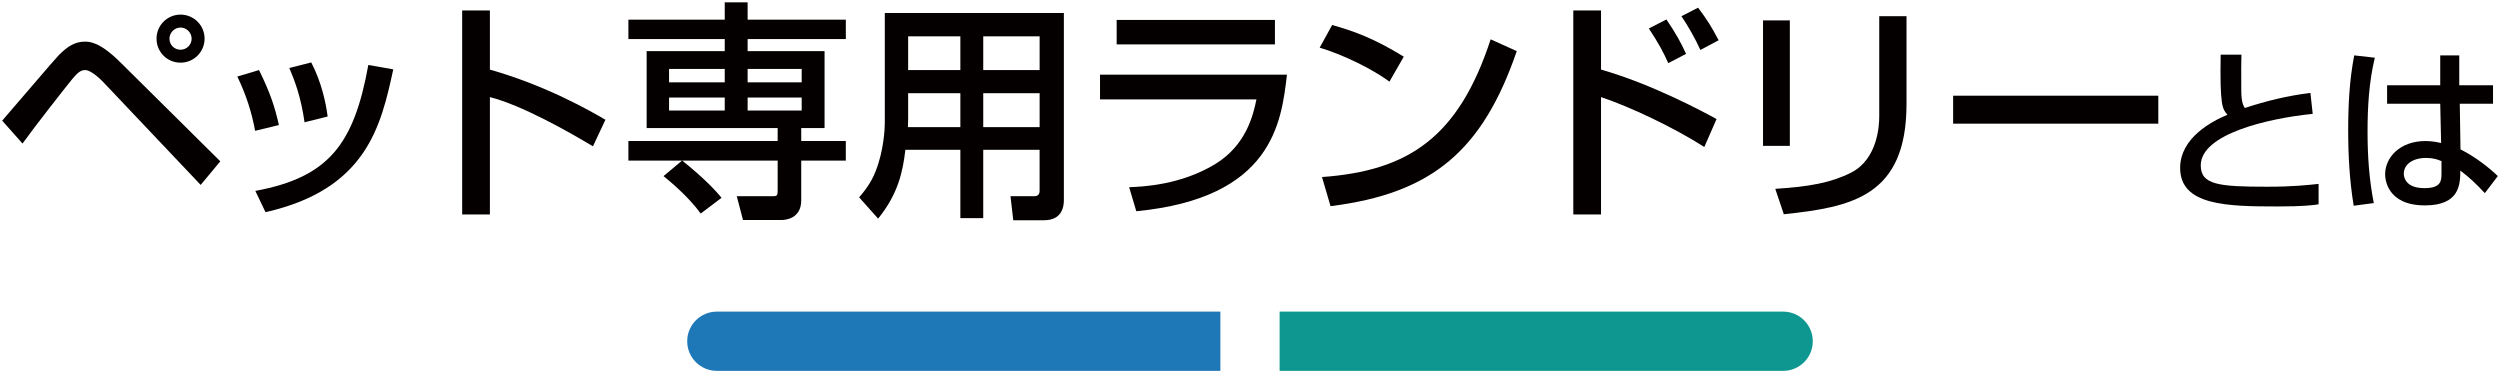
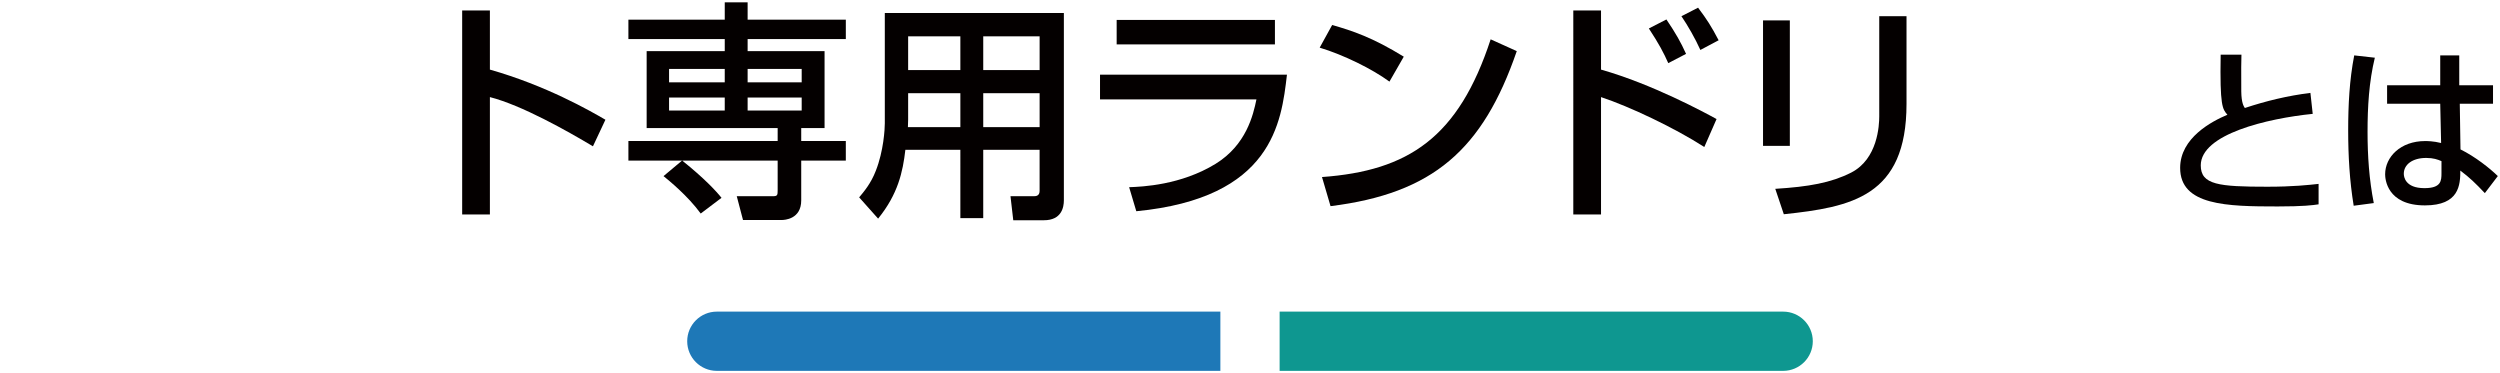
<svg xmlns="http://www.w3.org/2000/svg" version="1.1" id="レイヤー_1" x="0px" y="0px" viewBox="0 0 422 63" style="enable-background:new 0 0 422 63;" xml:space="preserve">
  <style type="text/css">
	.st0{fill:#1E78B7;}
	.st1{fill:#0E9790;}
	.st2{fill:#040000;}
</style>
  <g>
    <g>
      <path class="st0" d="M206,62.602h-85c-2.761,0-5-2.239-5-5v0c0-2.761,2.239-5,5-5h85V62.602z" />
      <path class="st1" d="M301,62.602h-85v-10h85c2.761,0,5,2.239,5,5v0C306,60.363,303.761,62.602,301,62.602z" />
    </g>
    <g>
      <g>
        <g>
-           <path class="st2" d="M0.368,20.367C8.832,10.5,9.768,9.408,10.431,8.823c0.975-0.897,2.184-1.794,3.861-1.794      c0.819,0,2.535,0,6.123,3.588l16.771,16.614l-3.315,3.979L17.685,14.127c-0.351-0.39-2.184-2.301-3.315-2.301      c-0.858,0-1.404,0.624-2.145,1.482c-1.092,1.325-6.474,8.189-8.424,10.92L0.368,20.367z M34.534,6.521      c0,2.263-1.833,4.057-4.056,4.057c-2.262,0-4.056-1.794-4.056-4.057c0-2.262,1.833-4.056,4.056-4.056      C32.7,2.466,34.534,4.26,34.534,6.521z M28.605,6.521c0,1.054,0.819,1.872,1.872,1.872c1.014,0,1.872-0.818,1.872-1.872      c0-1.014-0.858-1.872-1.872-1.872C29.463,4.649,28.605,5.508,28.605,6.521z" />
-           <path class="st2" d="M43.062,22.083c-0.585-3.236-1.56-6.162-3.003-9.165l3.666-1.092c1.833,3.744,2.613,6.006,3.354,9.282      L43.062,22.083z M43.101,32.224c12.402-2.301,16.654-7.878,19.072-21.256l4.212,0.741c-2.067,9.478-4.446,20.242-21.568,24.103      L43.101,32.224z M51.408,20.641c-0.624-4.368-1.677-7.06-2.574-9.166l3.705-0.936c1.755,3.393,2.457,6.786,2.769,9.126      L51.408,20.641z" />
          <path class="st2" d="M82.694,1.764v9.984c9.478,2.691,16.888,6.942,19.501,8.463l-2.106,4.485      c-4.368-2.613-12.052-6.942-17.395-8.307v19.812h-4.68V1.764H82.694z" />
          <path class="st2" d="M115.122,27.114h-9.048V23.8h25.195v-2.185h-22.114V8.628h13.183V6.6h-16.264V3.324h16.264V0.398h3.861      v2.926h16.576V6.6h-16.576v2.028h12.987v12.987h-3.939V23.8h7.527v3.314h-7.527v6.709c0,3.198-2.847,3.314-3.315,3.314h-6.513      l-1.053-4.017h6.123c0.741,0,0.78-0.195,0.78-1.015v-4.992h-16.107c3.705,2.965,5.733,5.148,6.63,6.279l-3.51,2.652      c-2.223-3.042-5.421-5.616-6.279-6.318L115.122,27.114z M112.938,11.631v2.263h9.399v-2.263H112.938z M112.938,16.467v2.185      h9.399v-2.185H112.938z M126.199,11.631v2.263h9.126v-2.263H126.199z M126.199,16.467v2.185h9.126v-2.185H126.199z" />
          <path class="st2" d="M175.487,25.281h-9.517v11.545h-3.861V25.281h-9.283c-0.429,3.744-1.248,7.488-4.602,11.623l-3.198-3.589      c0.78-0.936,1.989-2.34,2.808-4.484c1.326-3.354,1.521-7.06,1.521-8.034V2.192h30.226v31.631c0,1.17-0.39,3.354-3.354,3.354      h-5.188l-0.468-4.056h3.978c0.351,0,0.936-0.078,0.936-0.897V25.281z M153.295,15.727v4.445c0,0.234-0.039,1.132-0.039,1.287      h8.854v-5.732H153.295z M153.295,6.132v5.694h8.814V6.132H153.295z M165.971,6.132v5.694h9.517V6.132H165.971z M165.971,15.727      v5.732h9.517v-5.732H165.971z" />
          <path class="st2" d="M217.237,12.606c-0.937,8.112-2.458,20.826-25.43,23.05l-1.209-4.057c2.223-0.078,8.736-0.351,14.587-3.939      c5.187-3.197,6.357-8.229,6.903-10.881h-26.404v-4.173H217.237z M215.208,3.362v4.135h-26.716V3.362H215.208z" />
          <path class="st2" d="M234.54,13.776c-2.925-2.146-7.761-4.524-11.777-5.733l2.105-3.822c3.432,0.975,6.825,2.106,12.09,5.344      L234.54,13.776z M223.152,29.884c14.587-1.053,23.05-6.669,28.471-23.245l4.407,1.989c-5.733,16.653-14.157,24.024-31.436,26.17      L223.152,29.884z" />
          <path class="st2" d="M270.253,1.764v9.984c8.658,2.457,17.434,7.215,19.501,8.347l-2.067,4.719      c-5.031-3.237-12.598-6.825-17.434-8.424v19.812h-4.68V1.764H270.253z M281.603,10.656c-0.78-1.755-1.561-3.237-3.276-5.851      l2.964-1.521c1.6,2.379,2.418,3.821,3.315,5.811L281.603,10.656z M287.023,8.433c-0.858-1.911-2.106-4.095-3.198-5.694      l2.809-1.442c1.521,2.028,2.223,3.12,3.471,5.499L287.023,8.433z" />
          <path class="st2" d="M302.124,24.618h-4.525V3.44h4.525V24.618z M321.819,17.56c0,15.601-9.283,17.395-20.71,18.604l-1.443-4.29      c5.655-0.352,9.399-1.015,12.793-2.73c4.524-2.301,4.758-8.034,4.758-9.517V2.738h4.603V17.56z" />
-           <path class="st2" d="M364.321,16.155v4.719h-34.633v-4.719H364.321z" />
          <path class="st2" d="M378.356,9.23c-0.029,0.9-0.06,2.7-0.029,6.21c0.029,1.92,0.39,2.46,0.6,2.79      c3.63-1.2,7.23-2.07,11.07-2.55l0.389,3.54c-7.68,0.779-18.898,3.42-18.898,8.699c0,3.271,3.029,3.6,11.25,3.6      c4.319,0,7.02-0.3,8.639-0.479v3.45c-0.959,0.149-2.58,0.359-6.899,0.359c-8.579,0-16.47-0.149-16.47-6.51      c0-5.069,5.34-7.859,7.98-8.97c-0.84-0.96-1.29-1.47-1.141-10.14H378.356z" />
          <path class="st2" d="M400.872,9.74c-0.99,4.079-1.23,8.31-1.23,12.539c0,4.05,0.271,8.01,1.051,12l-3.391,0.449      c-0.689-4.199-0.93-8.459-0.93-12.719c0-4.23,0.21-8.49,1.02-12.66L400.872,9.74z M411.911,14.39V9.35h3.211v5.04h5.699v3.12      h-5.609l0.119,7.709c2.49,1.23,4.95,3.181,6.301,4.5l-2.19,2.88c-1.649-1.739-2.49-2.55-4.14-3.81c0,2.43-0.18,5.88-5.971,5.88      c-6.449,0-6.719-4.5-6.719-5.25c0-2.91,2.58-5.609,6.75-5.609c0.299,0,1.409,0,2.699,0.33l-0.15-6.63h-8.969v-3.12H411.911z       M412.122,27.199c-0.631-0.271-1.351-0.54-2.58-0.54c-2.311,0-3.78,1.11-3.78,2.67c0,0.479,0.21,2.43,3.479,2.43      c2.82,0,2.881-1.229,2.881-2.52V27.199z" />
        </g>
      </g>
    </g>
  </g>
</svg>